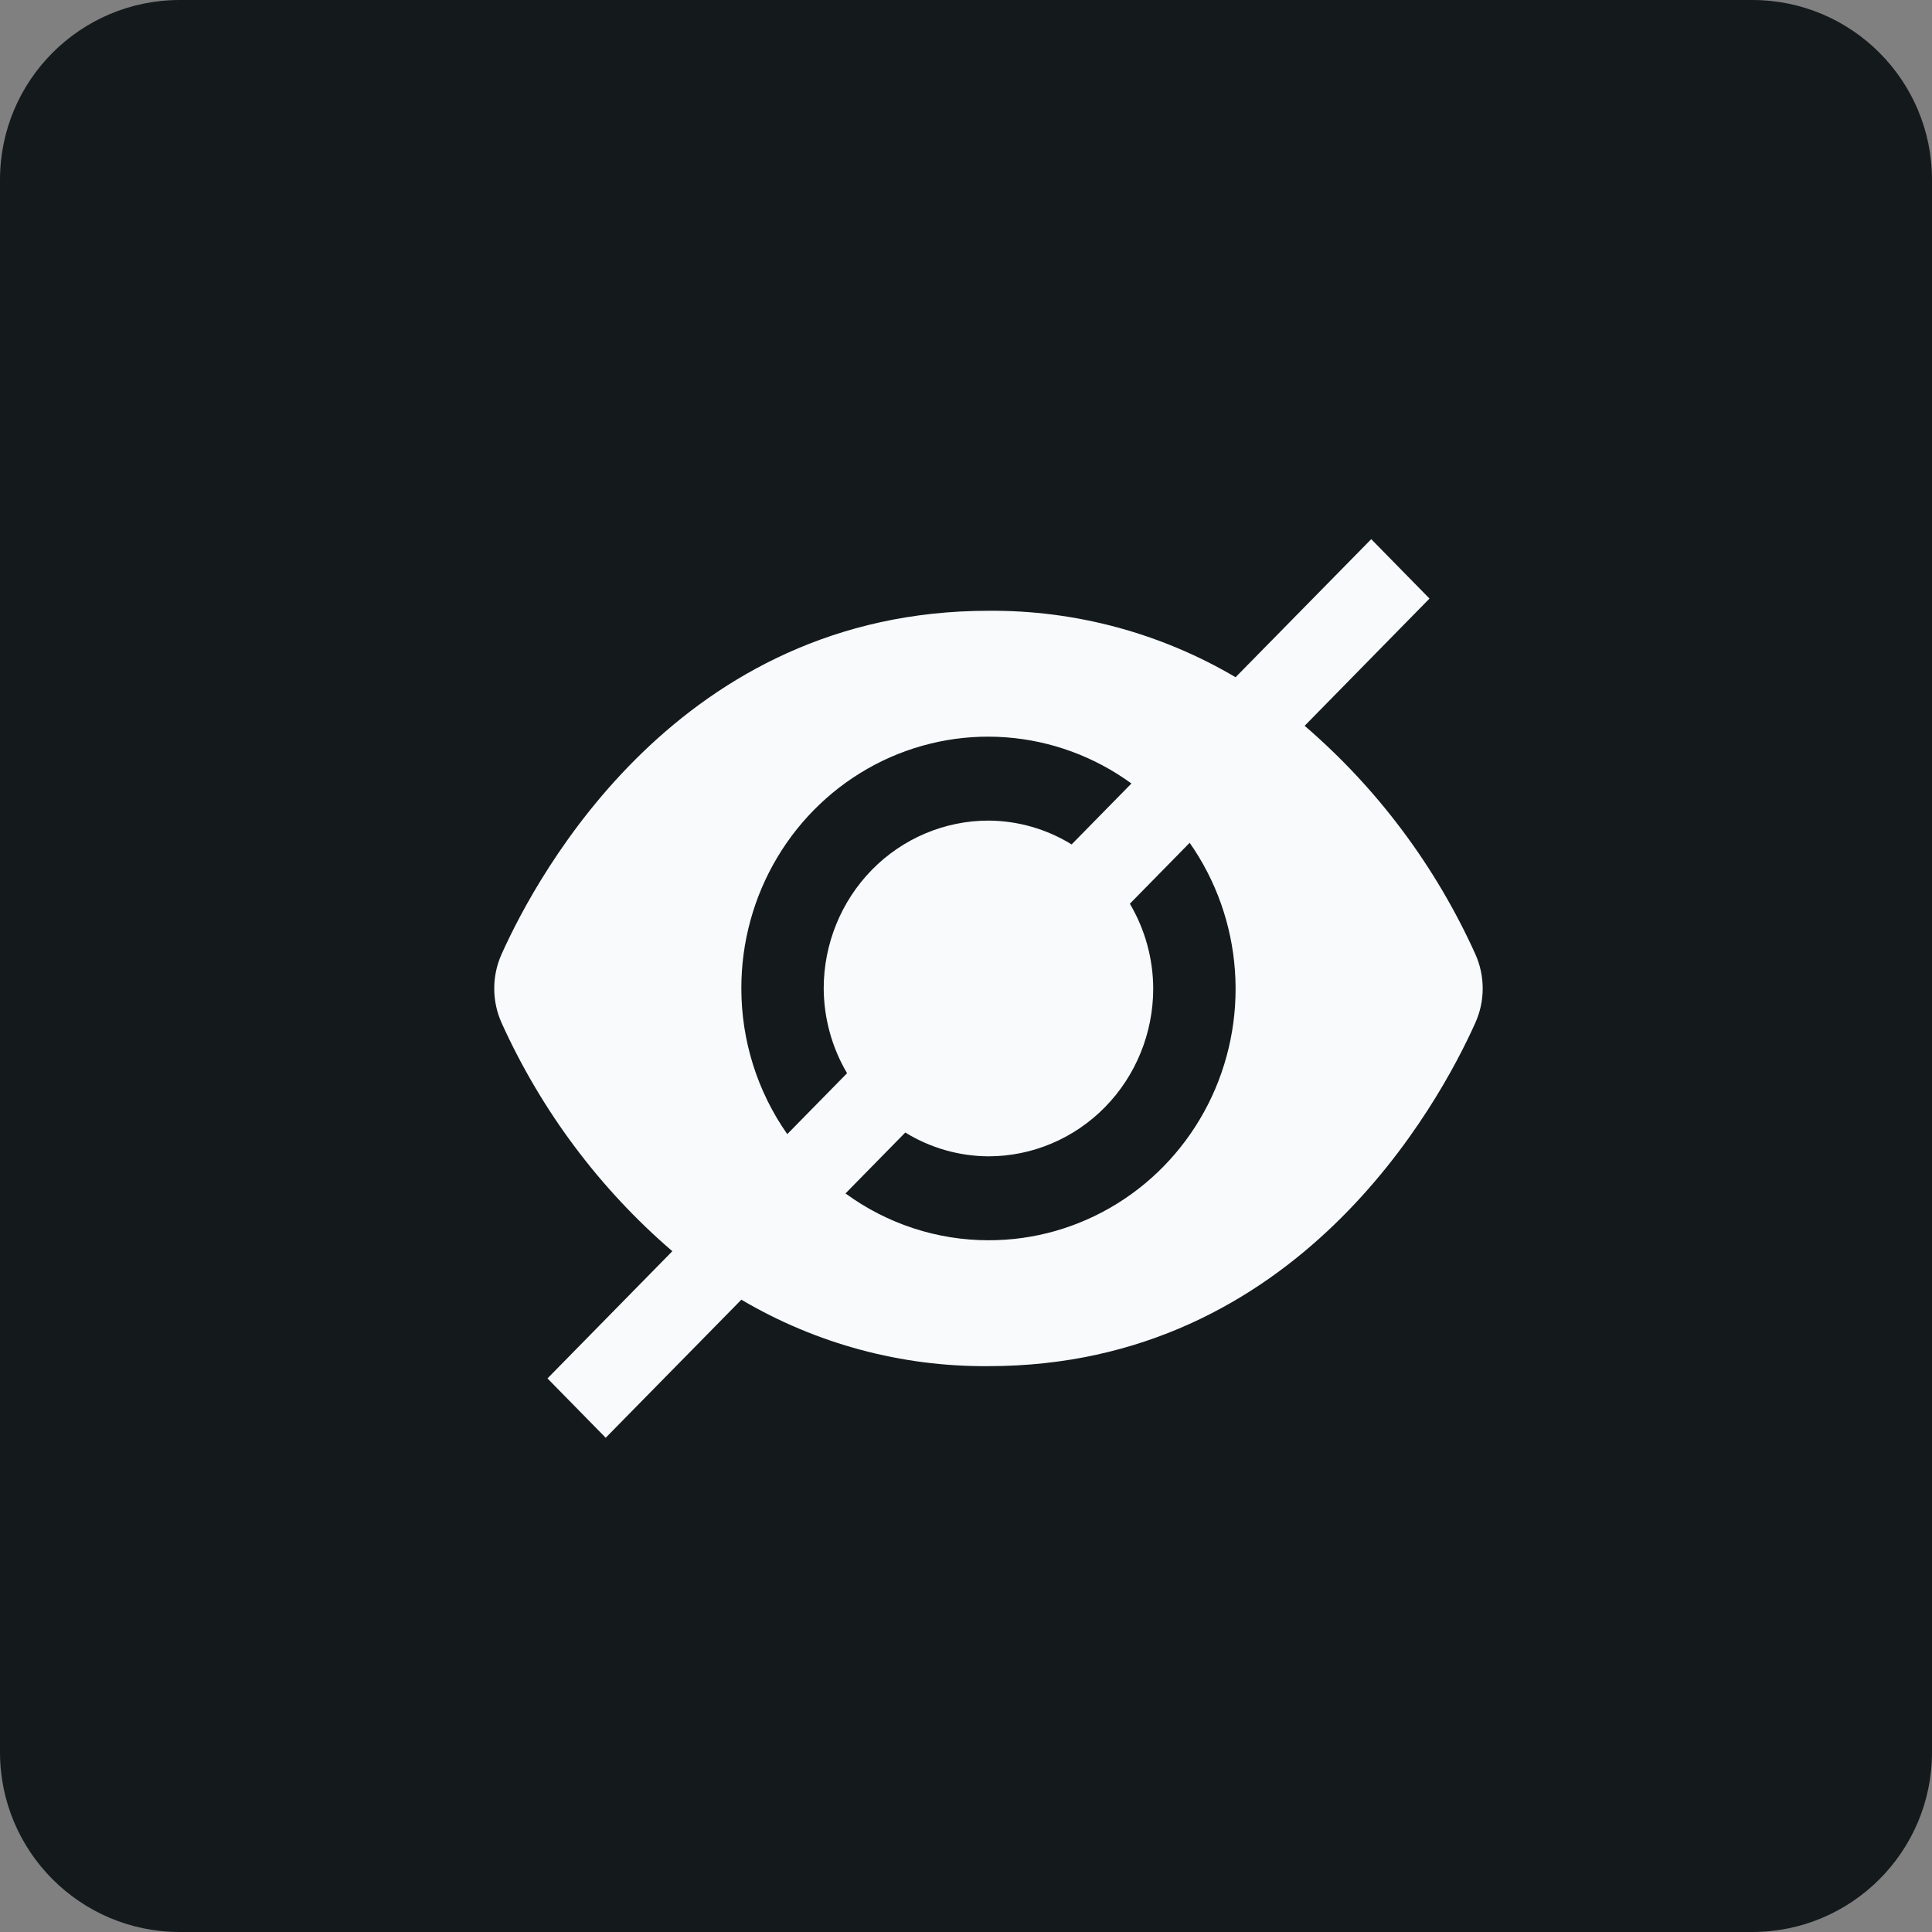
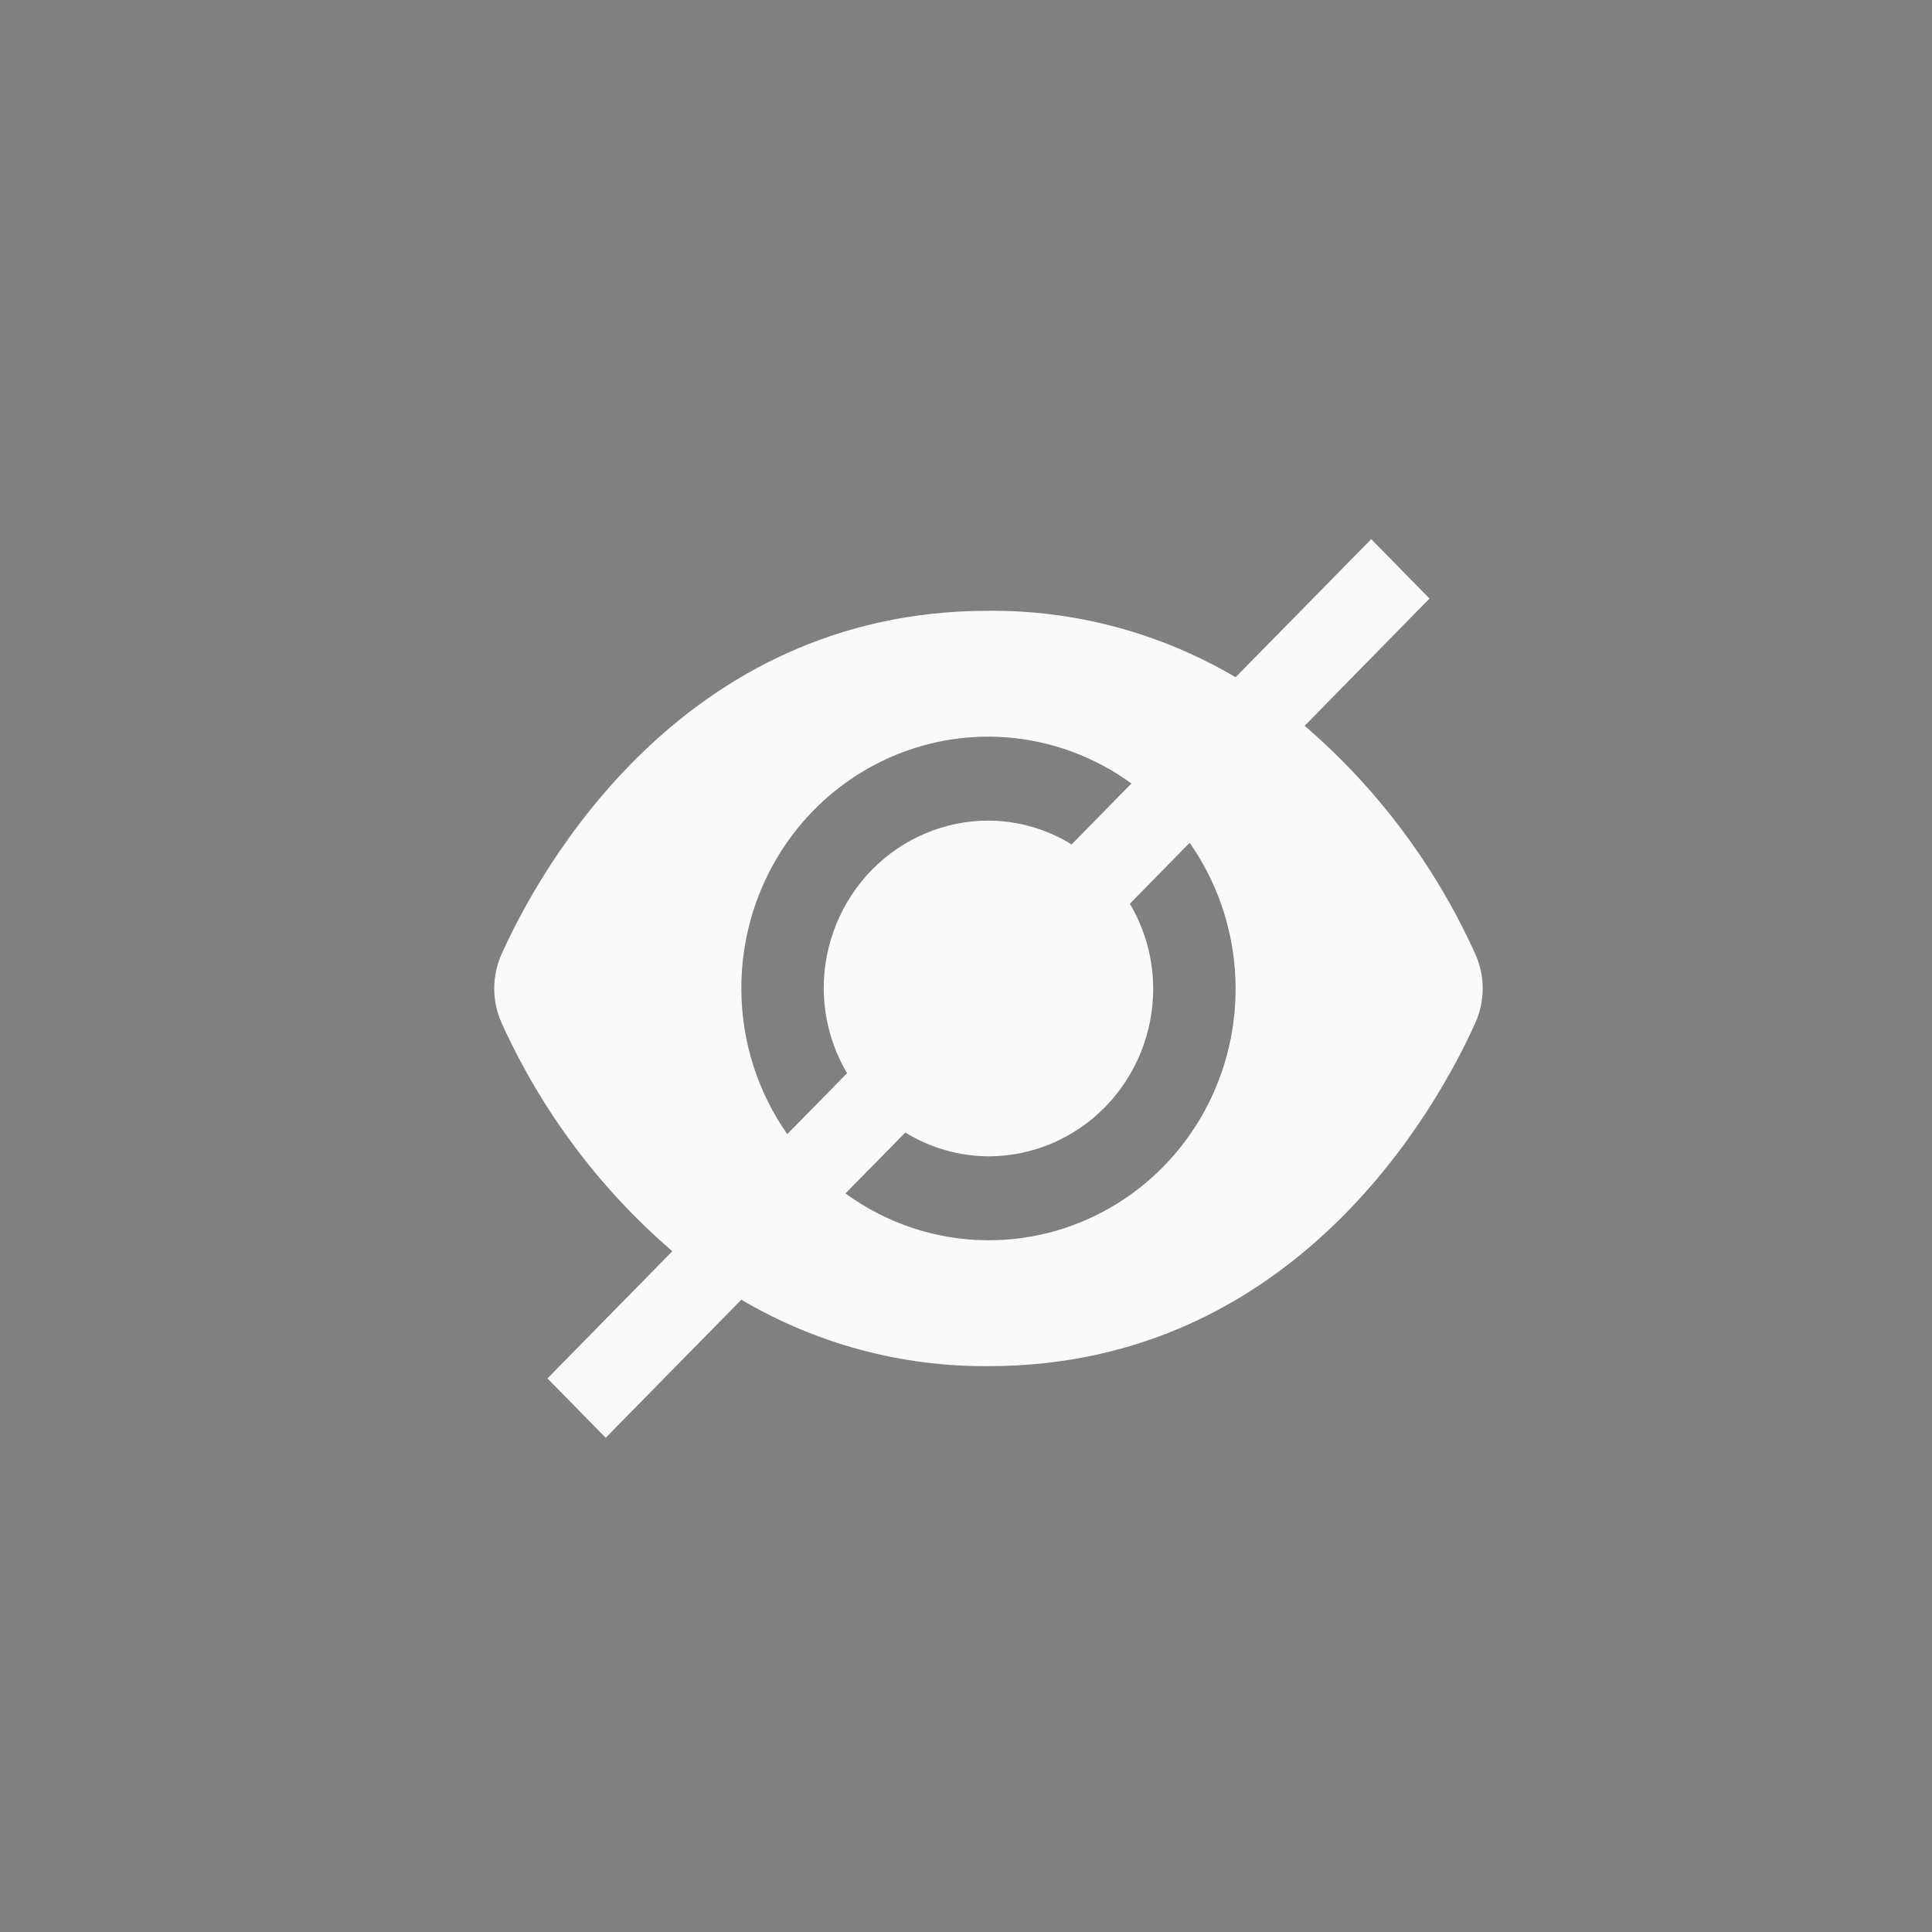
<svg xmlns="http://www.w3.org/2000/svg" width="43" height="43" viewBox="0 0 43 43" fill="none">
  <rect x="0" y="0" width="43" height="43" fill="#808080" stroke="none" />
  <g id="Group 20">
-     <path id="Rectangle 10270" d="M0 4C0 1.791 1.791 0 4 0H39C41.209 0 43 1.791 43 4V39C43 41.209 41.209 43 39 43H4C1.791 43 0 41.209 0 39V4Z" fill="#141A1C" />
    <path id="Vector" d="M32.836 21.235C31.951 19.278 30.654 17.544 29.037 16.154L31.816 13.322L30.519 12L27.5 15.073C25.829 14.088 23.93 13.578 22 13.594C15.125 13.594 11.969 19.442 11.164 21.235C11.056 21.475 11 21.737 11 22.001C11 22.265 11.056 22.526 11.164 22.767C12.05 24.724 13.347 26.458 14.964 27.848L12.185 30.679L13.481 32L16.5 28.927C18.171 29.912 20.07 30.422 22 30.406C28.875 30.406 32.032 24.558 32.836 22.765C32.944 22.525 33 22.264 33 22C33 21.736 32.944 21.475 32.836 21.235ZM16.5 22C16.498 20.971 16.775 19.962 17.3 19.083C17.824 18.204 18.577 17.49 19.474 17.018C20.371 16.547 21.379 16.336 22.386 16.41C23.393 16.484 24.36 16.84 25.182 17.438L23.851 18.794C23.292 18.45 22.653 18.267 22 18.264C21.028 18.264 20.095 18.658 19.407 19.358C18.72 20.059 18.333 21.009 18.333 22C18.337 22.665 18.516 23.316 18.853 23.886L17.522 25.242C16.858 24.297 16.5 23.163 16.5 22ZM22 27.604C20.859 27.604 19.746 27.24 18.818 26.562L20.149 25.206C20.708 25.55 21.348 25.733 22 25.736C22.973 25.736 23.905 25.342 24.593 24.642C25.281 23.941 25.667 22.991 25.667 22C25.664 21.335 25.484 20.684 25.147 20.114L26.478 18.758C27.065 19.595 27.414 20.581 27.486 21.607C27.559 22.633 27.352 23.66 26.89 24.574C26.427 25.488 25.726 26.255 24.863 26.789C24 27.324 23.01 27.606 22 27.604Z" fill="#F8FAFC" />
  </g>
</svg>